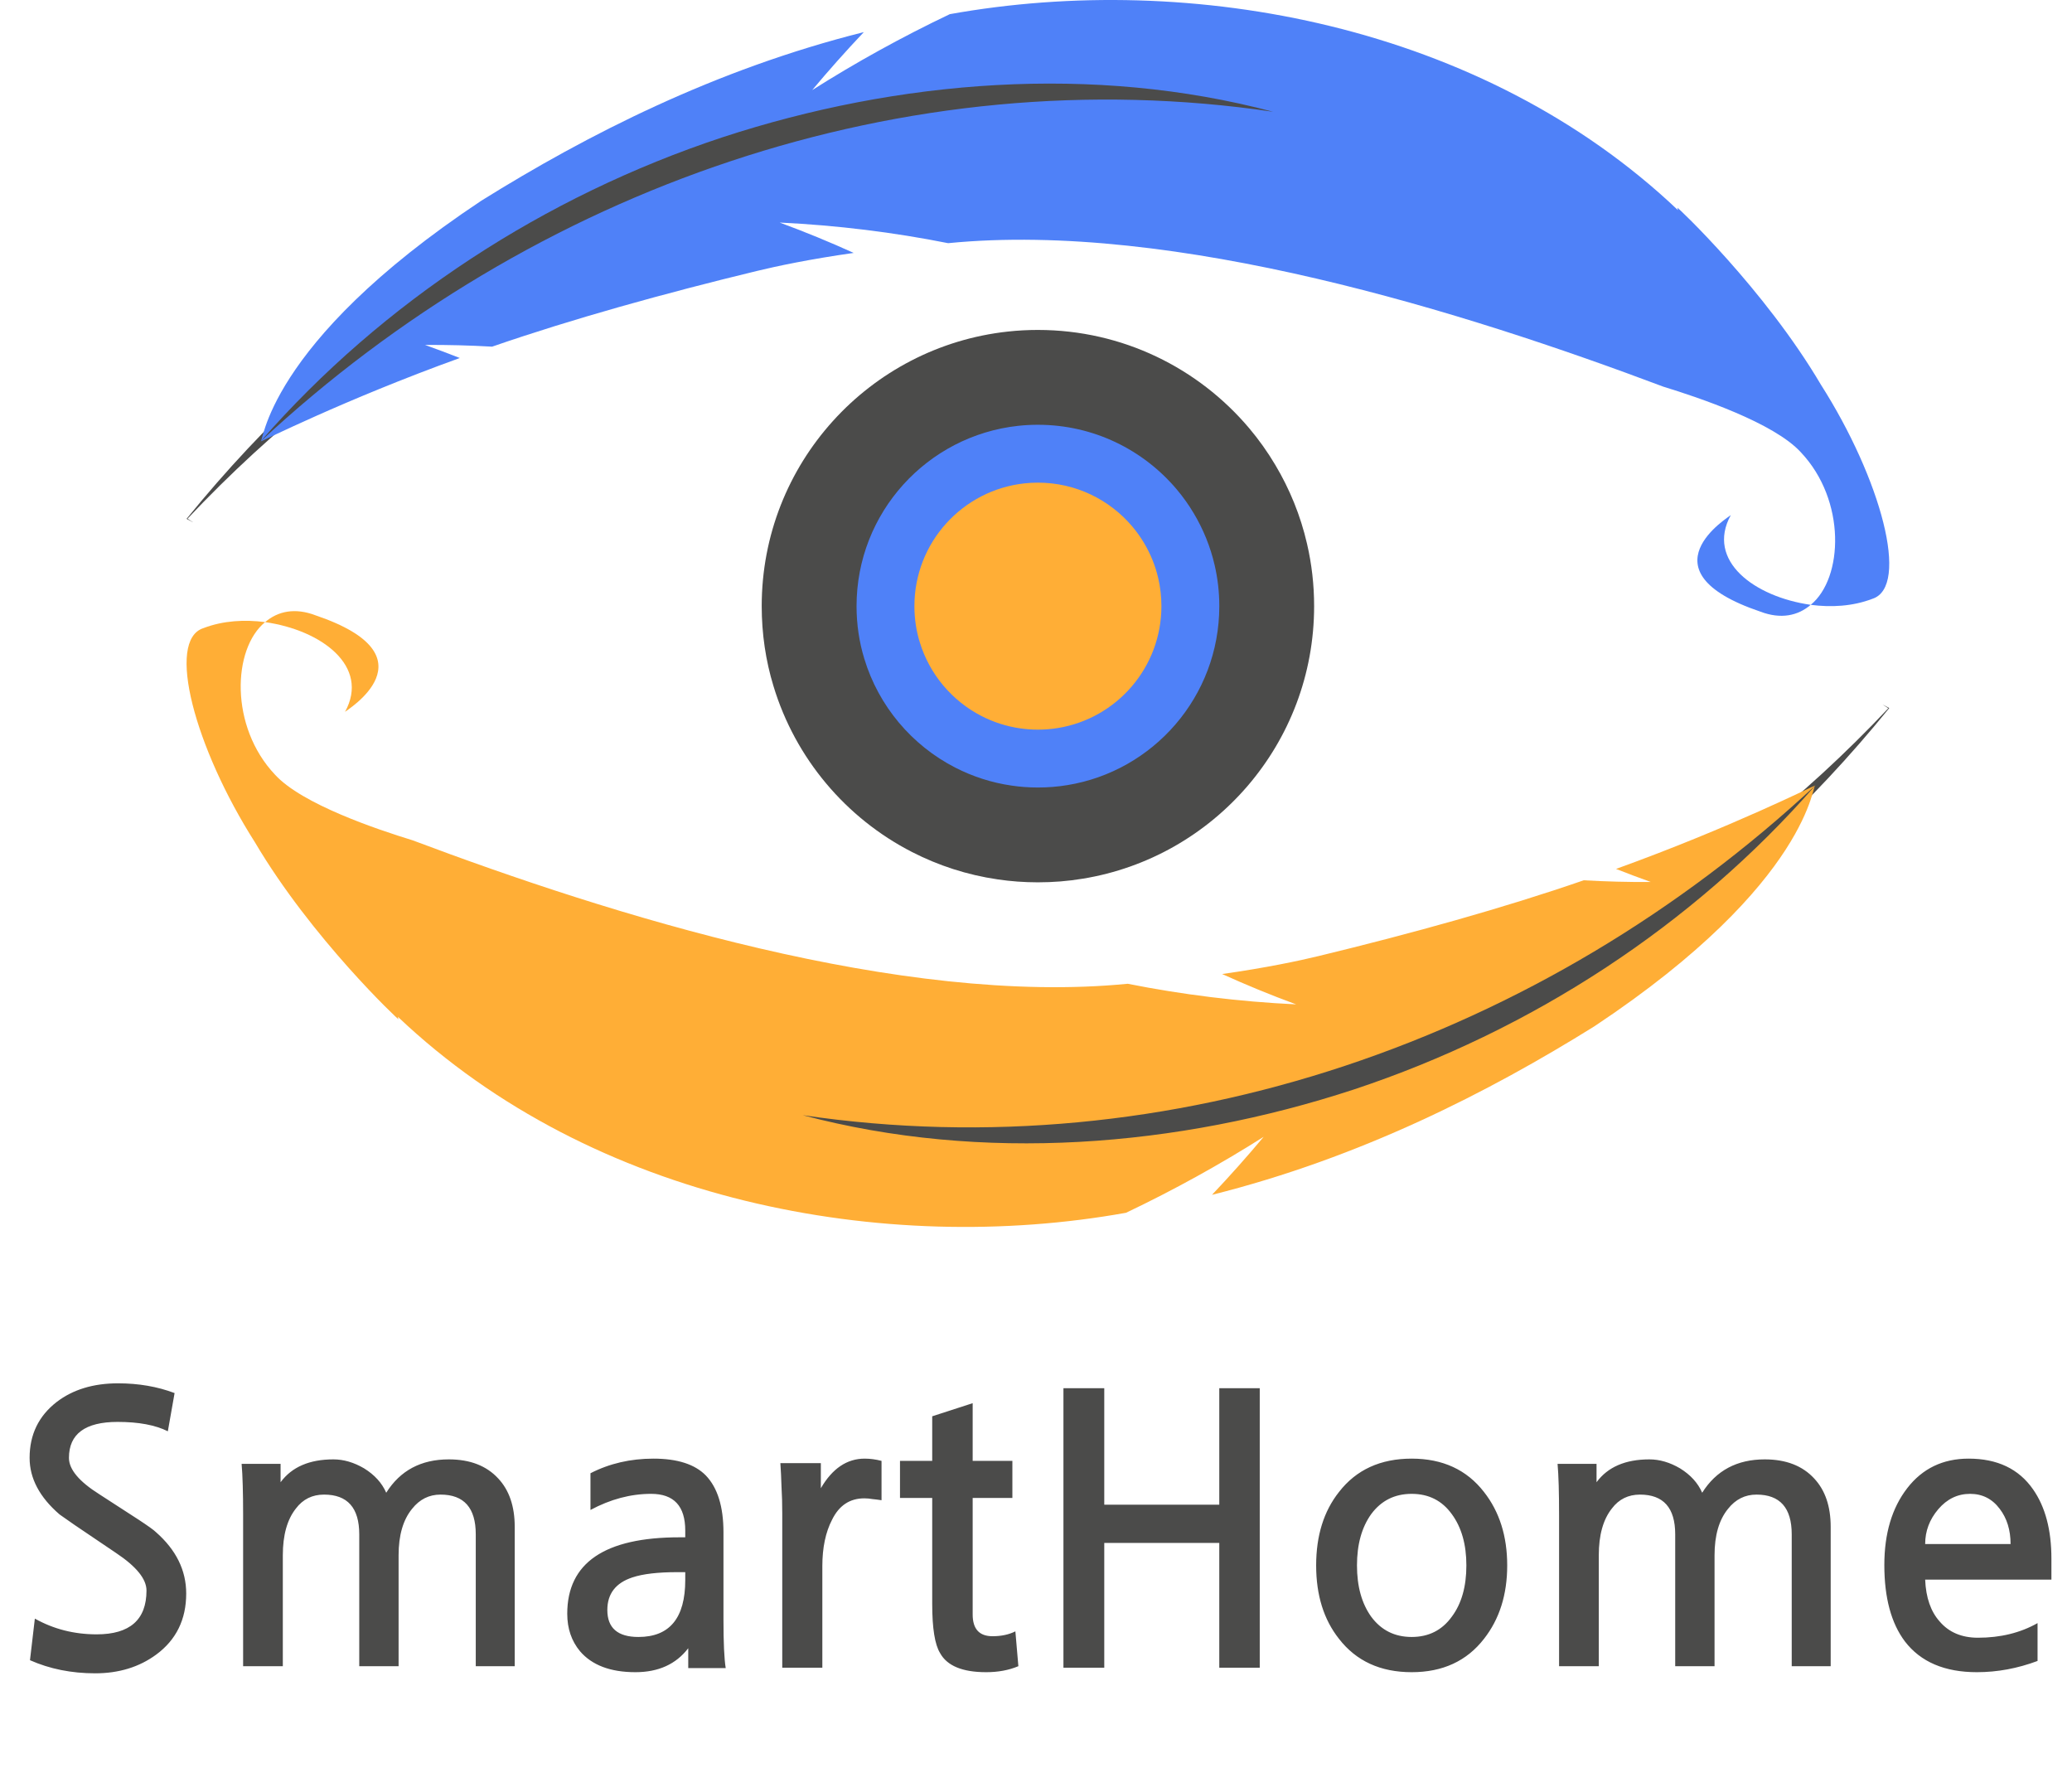
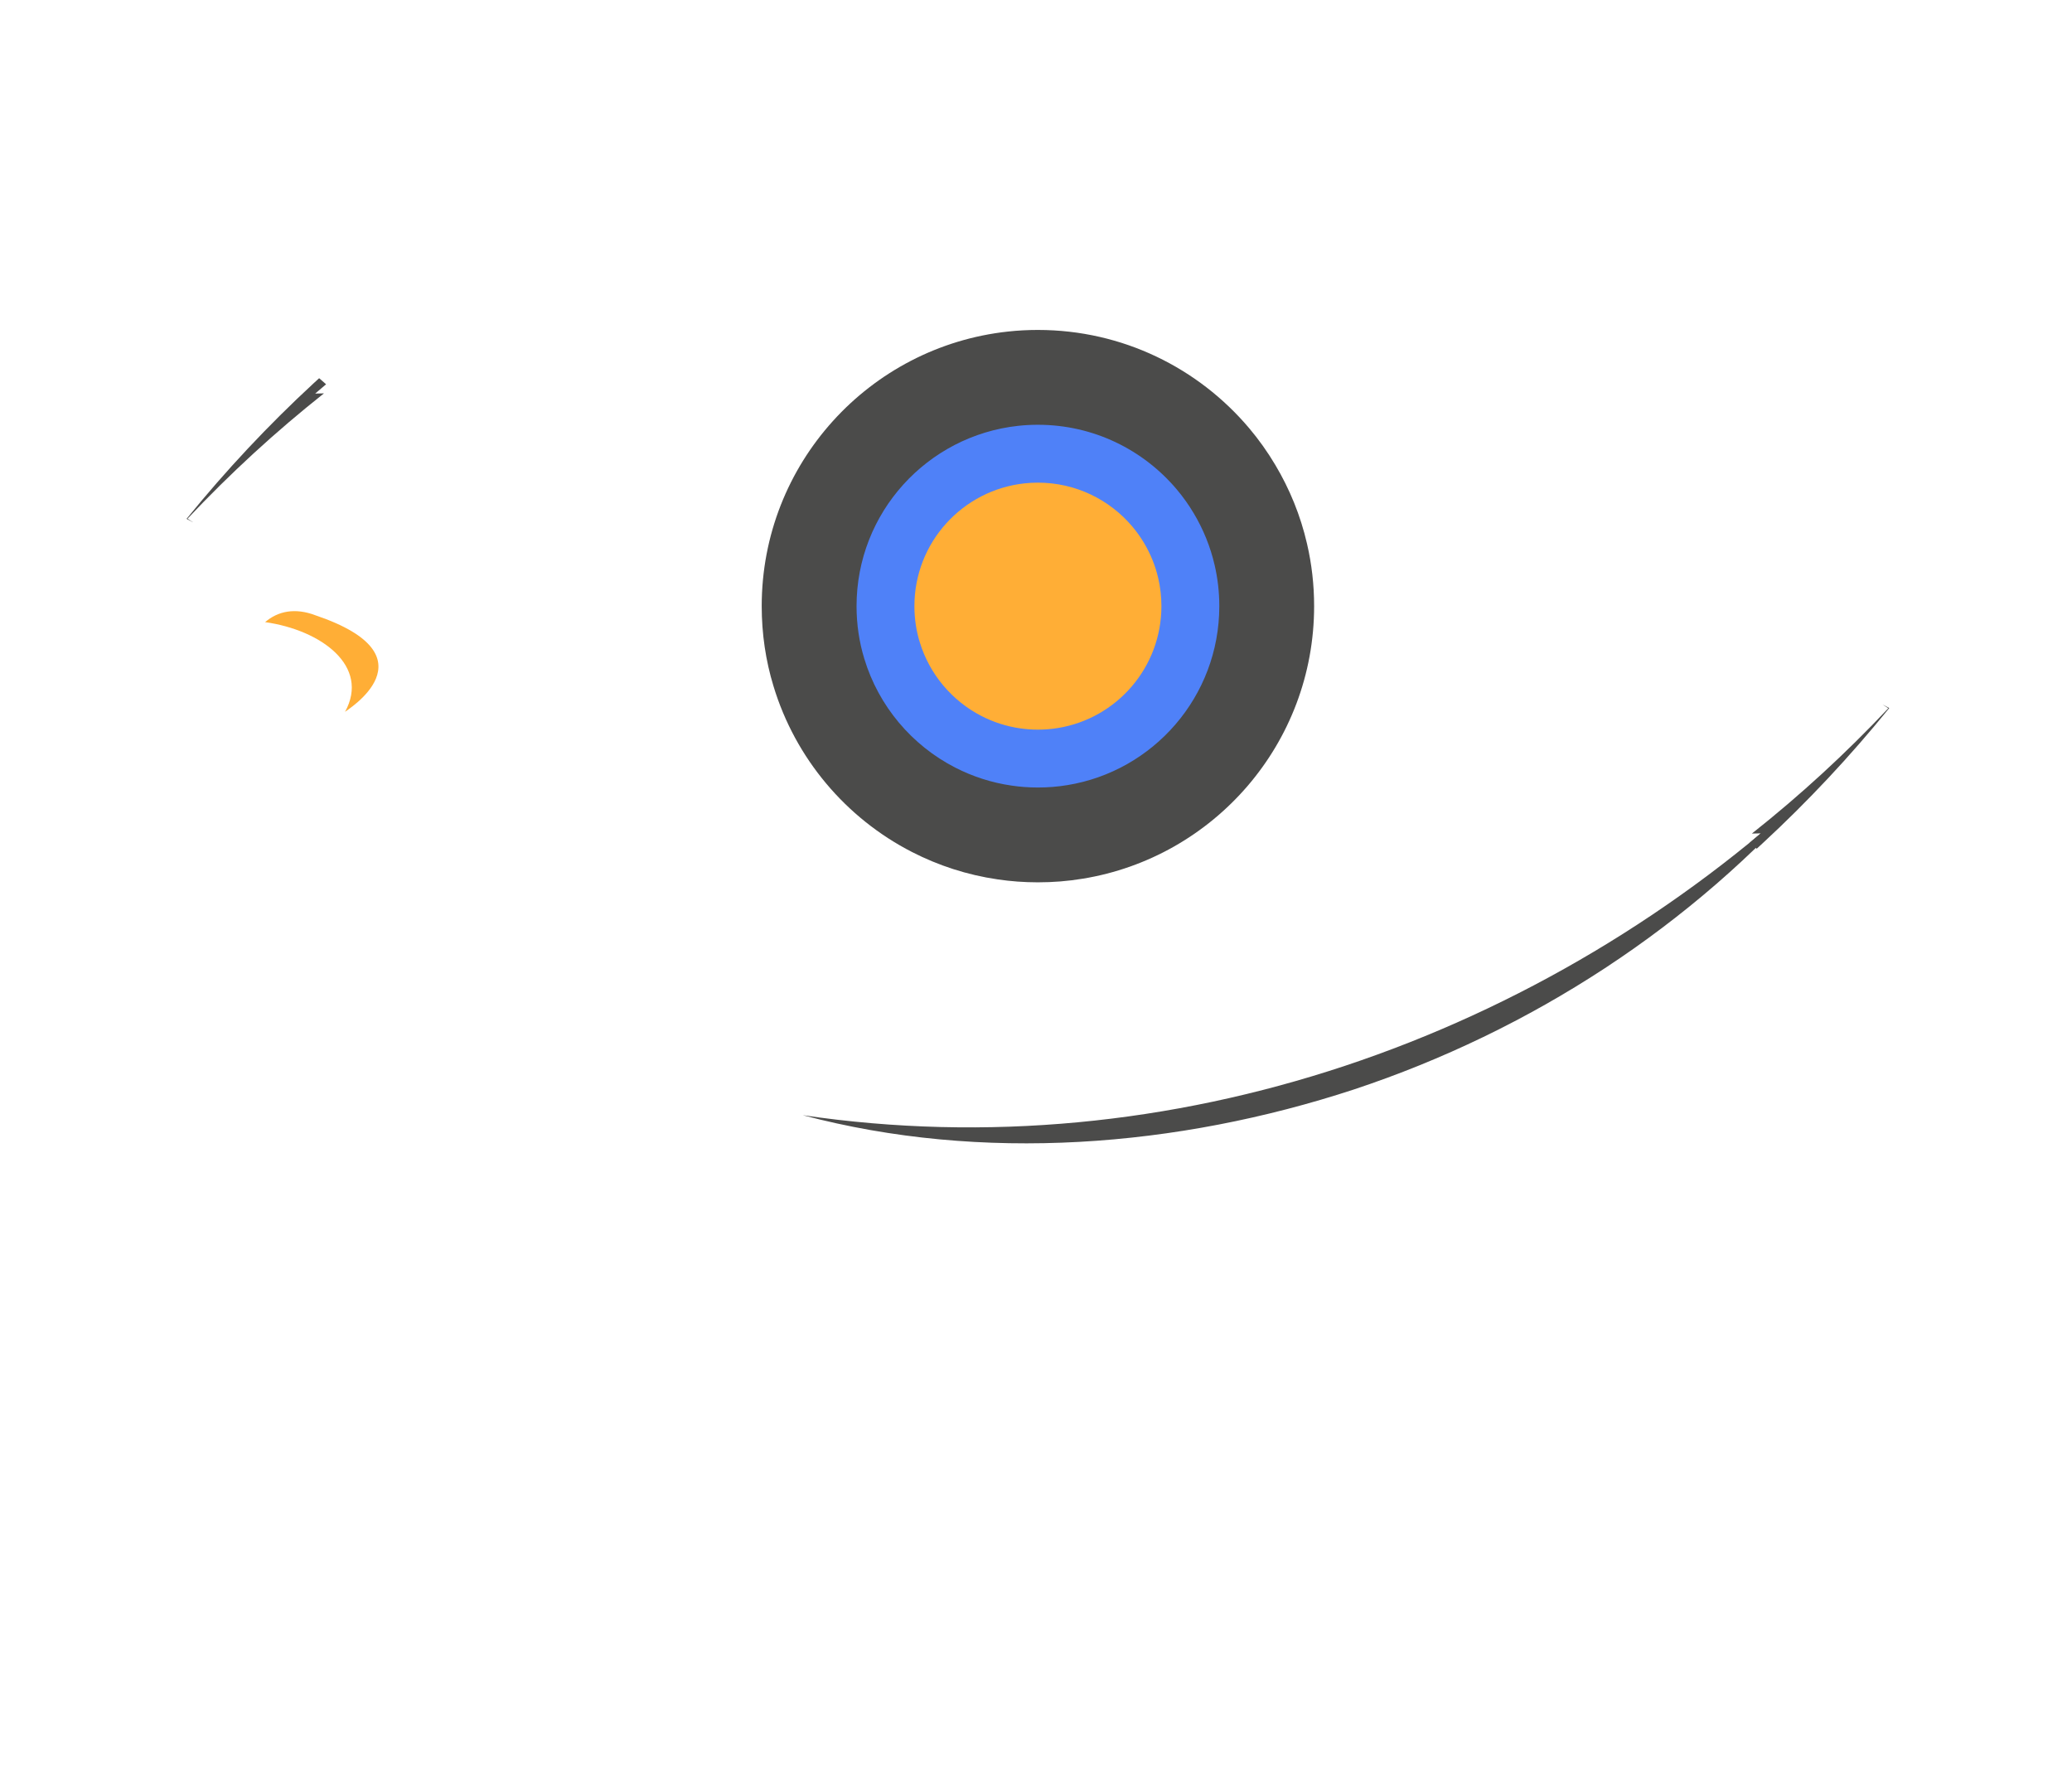
<svg xmlns="http://www.w3.org/2000/svg" width="211" height="180" viewBox="0 0 211 180" fill="none">
  <path d="M31.95 40.199C31.912 40.159 31.873 40.12 31.835 40.081C32.221 40.07 32.606 40.062 32.99 40.055C28.104 43.923 23.451 48.186 19.073 52.838C19.072 52.823 19.07 52.809 19.069 52.794C19.271 52.928 19.473 53.062 19.675 53.195C19.459 53.079 19.244 52.963 19.028 52.847C19.019 52.842 19.009 52.837 19 52.832C19.008 52.822 19.016 52.812 19.024 52.803C23.017 47.879 27.327 43.286 31.921 39.042C32.114 38.864 32.306 38.687 32.5 38.51C32.604 38.58 33.118 39.067 33.206 39.129C32.785 39.483 32.367 39.84 31.95 40.199Z" fill="#4B4B4A" />
-   <path d="M179.269 62.281C181.342 63.068 183.079 62.711 184.392 61.585C178.656 60.773 173.7 57.098 176.254 52.45C176.182 52.57 166.918 58.101 179.269 62.281Z" fill="#4F81F8" />
-   <path d="M190.667 60.976C194.516 59.754 191.547 48.773 185.432 39.172C179.667 29.405 170.757 21.017 170.814 21.152C170.835 21.235 170.857 21.318 170.877 21.401C150.973 2.505 121.315 -2.977 96.722 1.442C91.821 3.777 87.143 6.366 82.708 9.175C84.383 7.174 86.136 5.203 87.968 3.269C72.817 7.064 59.771 13.734 49.029 20.428C26.835 35.164 26.798 45.47 26.526 44.956C26.538 45.016 35.007 40.72 46.823 36.454C45.656 35.994 44.475 35.549 43.282 35.122C45.589 35.109 47.867 35.169 50.113 35.298C58.257 32.48 67.638 29.874 77.093 27.587C79.083 27.103 82.5 26.38 86.935 25.753C84.496 24.645 81.982 23.612 79.398 22.662C85.28 22.943 91.013 23.658 96.55 24.761C119.623 22.484 149.226 31.787 169.374 39.369C172.995 40.481 180.643 43.046 183.386 46.052C188.016 50.944 187.72 58.866 184.393 61.586C186.466 61.86 188.667 61.742 190.667 60.976Z" fill="#4F81F8" />
-   <path d="M129.646 11.38C92.162 5.844 54.275 19.117 26.526 44.956C39.029 30.646 55.488 19.975 73.52 13.997C91.507 8.098 111.406 6.54 129.646 11.38Z" fill="#4B4B4A" />
  <path d="M179.441 84.733C179.479 84.773 179.518 84.812 179.556 84.851C179.17 84.862 178.785 84.87 178.401 84.877C183.287 81.009 187.94 76.746 192.318 72.094C192.319 72.109 192.321 72.123 192.322 72.138C192.12 72.004 191.918 71.87 191.716 71.737C191.932 71.853 192.147 71.969 192.363 72.085C192.372 72.09 192.382 72.095 192.391 72.1C192.383 72.11 192.375 72.12 192.367 72.129C188.374 77.053 184.064 81.646 179.47 85.89C179.277 86.068 179.085 86.245 178.891 86.422C178.787 86.352 178.273 85.865 178.185 85.803C178.606 85.449 179.025 85.092 179.441 84.733Z" fill="#4B4B4A" />
  <path d="M32.121 62.651C30.048 61.864 28.311 62.221 26.998 63.347C32.734 64.159 37.69 67.834 35.136 72.482C35.209 72.362 44.472 66.831 32.121 62.651Z" fill="#FFAE36" />
-   <path d="M20.723 63.956C16.874 65.178 19.843 76.159 25.958 85.76C31.723 95.527 40.633 103.915 40.576 103.78C40.555 103.697 40.533 103.614 40.513 103.531C60.417 122.427 90.075 127.909 114.668 123.49C119.569 121.155 124.247 118.566 128.682 115.757C127.007 117.758 125.254 119.729 123.422 121.663C138.573 117.868 151.619 111.198 162.362 104.504C184.556 89.768 184.593 79.462 184.865 79.976C184.853 79.916 176.384 84.212 164.568 88.478C165.735 88.938 166.916 89.383 168.109 89.81C165.802 89.823 163.524 89.763 161.278 89.634C153.134 92.452 143.753 95.058 134.298 97.345C132.308 97.829 128.891 98.552 124.456 99.179C126.895 100.287 129.409 101.32 131.993 102.27C126.111 101.989 120.378 101.274 114.841 100.171C91.768 102.448 62.165 93.145 42.017 85.563C38.396 84.451 30.748 81.886 28.005 78.88C23.375 73.988 23.671 66.066 26.998 63.346C24.924 63.072 22.723 63.19 20.723 63.956Z" fill="#FFAE36" />
  <path d="M81.745 113.552C119.229 119.088 157.116 105.815 184.865 79.976C172.362 94.286 155.903 104.957 137.871 110.935C119.884 116.834 99.984 118.392 81.745 113.552Z" fill="#4B4B4A" />
  <path d="M133.822 61.72C133.822 75.703 123.618 87.307 110.239 89.476H110.23C108.747 89.723 107.237 89.842 105.691 89.842C104.291 89.842 102.918 89.741 101.582 89.54C98.489 89.092 95.56 88.131 92.879 86.758C86.144 83.308 80.991 77.222 78.767 69.864C77.98 67.292 77.568 64.547 77.568 61.719C77.568 47.214 88.541 35.29 102.634 33.761C103.631 33.651 104.656 33.596 105.691 33.596C114.321 33.596 122.045 37.485 127.206 43.599C128.194 44.77 129.082 46.015 129.869 47.342C131.333 49.795 132.441 52.503 133.099 55.368C133.575 57.41 133.822 59.533 133.822 61.72Z" fill="#4B4B4A" />
  <path d="M124.167 61.72C124.167 70.903 117.466 78.523 108.68 79.947H108.674C107.7 80.109 106.709 80.187 105.693 80.187C104.774 80.187 103.872 80.121 102.995 79.989C100.964 79.695 99.041 79.064 97.28 78.162C92.857 75.896 89.474 71.9 88.013 67.068C87.496 65.379 87.226 63.576 87.226 61.719C87.226 52.194 94.432 44.363 103.686 43.36C104.341 43.288 105.014 43.252 105.693 43.252C111.36 43.252 116.432 45.806 119.822 49.82C120.471 50.589 121.054 51.407 121.571 52.278C122.533 53.889 123.26 55.667 123.692 57.548C124.004 58.889 124.167 60.284 124.167 61.72Z" fill="#4F81F8" />
  <path d="M118.272 61.72C118.272 67.973 113.709 73.161 107.727 74.131H107.723C107.06 74.241 106.385 74.295 105.693 74.295C105.067 74.295 104.453 74.25 103.856 74.16C102.473 73.959 101.163 73.53 99.964 72.916C96.952 71.373 94.648 68.652 93.654 65.362C93.302 64.212 93.118 62.985 93.118 61.72C93.118 55.234 98.024 49.902 104.326 49.219C104.772 49.17 105.23 49.145 105.693 49.145C109.552 49.145 113.006 50.884 115.313 53.618C115.755 54.142 116.152 54.698 116.504 55.292C117.159 56.389 117.654 57.6 117.949 58.881C118.162 59.793 118.272 60.742 118.272 61.72Z" fill="#FFAE36" />
-   <path d="M17.092 145.739C15.821 145.103 14.117 144.785 11.98 144.785C8.674 144.785 7.021 146.006 7.021 148.448C7.021 149.618 8.051 150.851 10.111 152.148C11.815 153.242 13.15 154.107 14.117 154.742C15.083 155.378 15.668 155.798 15.871 156.001C17.932 157.807 18.962 159.893 18.962 162.258C18.962 164.903 17.944 166.976 15.91 168.476C14.18 169.748 12.107 170.384 9.691 170.384C7.275 170.384 5.062 169.939 3.053 169.049L3.549 164.814C5.457 165.882 7.555 166.416 9.844 166.416C13.226 166.416 14.918 164.928 14.918 161.953C14.918 160.783 13.888 159.511 11.828 158.138C9.971 156.891 8.559 155.938 7.593 155.276C6.652 154.615 6.143 154.259 6.067 154.208C4.032 152.453 3.015 150.533 3.015 148.448C3.015 146.082 3.931 144.188 5.762 142.763C7.415 141.492 9.5 140.856 12.018 140.856C14.104 140.856 16.024 141.186 17.779 141.848L17.092 145.739ZM52.416 169.659H48.449V156.23C48.449 153.534 47.253 152.186 44.862 152.186C43.693 152.186 42.726 152.67 41.963 153.636C41.047 154.755 40.59 156.332 40.59 158.367V169.659H36.584V156.23C36.584 153.534 35.389 152.186 32.998 152.186C31.802 152.186 30.849 152.657 30.137 153.598C29.246 154.717 28.801 156.307 28.801 158.367V169.659H24.758V154.285C24.758 153.115 24.745 152.097 24.719 151.233C24.694 150.368 24.656 149.643 24.605 149.058H28.573V150.927C29.717 149.376 31.51 148.6 33.952 148.6C34.994 148.6 36.037 148.905 37.08 149.516C38.148 150.177 38.898 151.004 39.331 151.996C40.755 149.732 42.879 148.6 45.702 148.6C47.864 148.6 49.542 149.249 50.738 150.546C51.857 151.741 52.416 153.382 52.416 155.467V169.659ZM70.087 169.85V167.828C68.841 169.456 67.048 170.269 64.708 170.269C62.165 170.269 60.283 169.557 59.062 168.133C58.197 167.09 57.765 165.819 57.765 164.318C57.765 159.13 61.58 156.535 69.21 156.535H69.782V155.849C69.782 153.356 68.625 152.11 66.311 152.11C64.225 152.11 62.165 152.657 60.13 153.75V150.012C62.063 149.02 64.2 148.524 66.54 148.524C68.981 148.524 70.761 149.096 71.88 150.241C73.076 151.487 73.674 153.42 73.674 156.039V164.928C73.674 167.268 73.75 168.909 73.902 169.85H70.087ZM69.782 160.083H68.981C66.997 160.083 65.471 160.261 64.403 160.617C62.699 161.177 61.847 162.283 61.847 163.937C61.847 165.768 62.903 166.683 65.013 166.683C68.193 166.683 69.782 164.75 69.782 160.885V160.083ZM89.77 152.759C89.439 152.708 89.134 152.67 88.854 152.644C88.575 152.593 88.295 152.568 88.015 152.568C86.54 152.568 85.446 153.293 84.734 154.742C84.073 156.014 83.742 157.591 83.742 159.473V169.812H79.66V154.094C79.66 153.127 79.635 152.224 79.584 151.385C79.558 150.52 79.52 149.719 79.469 148.982H83.59V151.538C84.76 149.529 86.247 148.524 88.053 148.524C88.613 148.524 89.185 148.6 89.77 148.753V152.759ZM103.705 169.659C102.739 170.066 101.645 170.269 100.424 170.269C98.008 170.269 96.444 169.621 95.732 168.324C95.198 167.459 94.931 165.793 94.931 163.326V152.53H91.65V148.753H94.931V144.213L99.051 142.878V148.753H103.095V152.53H99.051V164.394C99.051 165.869 99.725 166.607 101.073 166.607C101.963 166.607 102.739 166.442 103.4 166.111L103.705 169.659ZM128.285 169.812H124.164V157.108H112.452V169.812H108.294V141.352H112.452V153.216H124.164V141.352H128.285V169.812ZM143.757 152.11C142.027 152.11 140.654 152.797 139.637 154.17C138.67 155.518 138.187 157.26 138.187 159.397C138.187 161.533 138.67 163.275 139.637 164.623C140.654 165.997 142.027 166.683 143.757 166.683C145.486 166.683 146.847 165.997 147.839 164.623C148.831 163.301 149.327 161.558 149.327 159.397C149.327 157.26 148.831 155.518 147.839 154.17C146.847 152.797 145.486 152.11 143.757 152.11ZM143.757 148.524C146.911 148.524 149.365 149.656 151.12 151.919C152.697 153.928 153.485 156.421 153.485 159.397C153.485 162.372 152.697 164.865 151.12 166.874C149.365 169.138 146.911 170.269 143.757 170.269C140.578 170.269 138.111 169.138 136.356 166.874C134.804 164.916 134.029 162.423 134.029 159.397C134.029 156.37 134.804 153.878 136.356 151.919C138.111 149.656 140.578 148.524 143.757 148.524ZM186.426 169.659H182.458V156.23C182.458 153.534 181.263 152.186 178.872 152.186C177.702 152.186 176.735 152.67 175.972 153.636C175.057 154.755 174.599 156.332 174.599 158.367V169.659H170.593V156.23C170.593 153.534 169.398 152.186 167.007 152.186C165.812 152.186 164.858 152.657 164.146 153.598C163.256 154.717 162.811 156.307 162.811 158.367V169.659H158.767V154.285C158.767 153.115 158.754 152.097 158.729 151.233C158.703 150.368 158.665 149.643 158.614 149.058H162.582V150.927C163.726 149.376 165.519 148.6 167.961 148.6C169.004 148.6 170.046 148.905 171.089 149.516C172.157 150.177 172.908 151.004 173.34 151.996C174.764 149.732 176.888 148.6 179.711 148.6C181.873 148.6 183.552 149.249 184.747 150.546C185.866 151.741 186.426 153.382 186.426 155.467V169.659ZM208.904 160.846H196.047C196.123 162.678 196.619 164.102 197.535 165.119C198.476 166.213 199.773 166.76 201.426 166.76C203.715 166.76 205.737 166.264 207.492 165.272V169.125C205.457 169.888 203.397 170.269 201.312 170.269C198.031 170.269 195.589 169.227 193.987 167.141C192.588 165.284 191.889 162.69 191.889 159.359C191.889 156.154 192.664 153.547 194.216 151.538C195.767 149.529 197.853 148.524 200.472 148.524C203.397 148.524 205.585 149.567 207.034 151.652C208.281 153.433 208.904 155.785 208.904 158.71V160.846ZM204.745 157.222C204.745 155.798 204.377 154.602 203.639 153.636C202.876 152.619 201.871 152.11 200.625 152.11C199.353 152.11 198.273 152.631 197.382 153.674C196.492 154.717 196.047 155.9 196.047 157.222H204.745Z" fill="#4B4B4A" />
</svg>